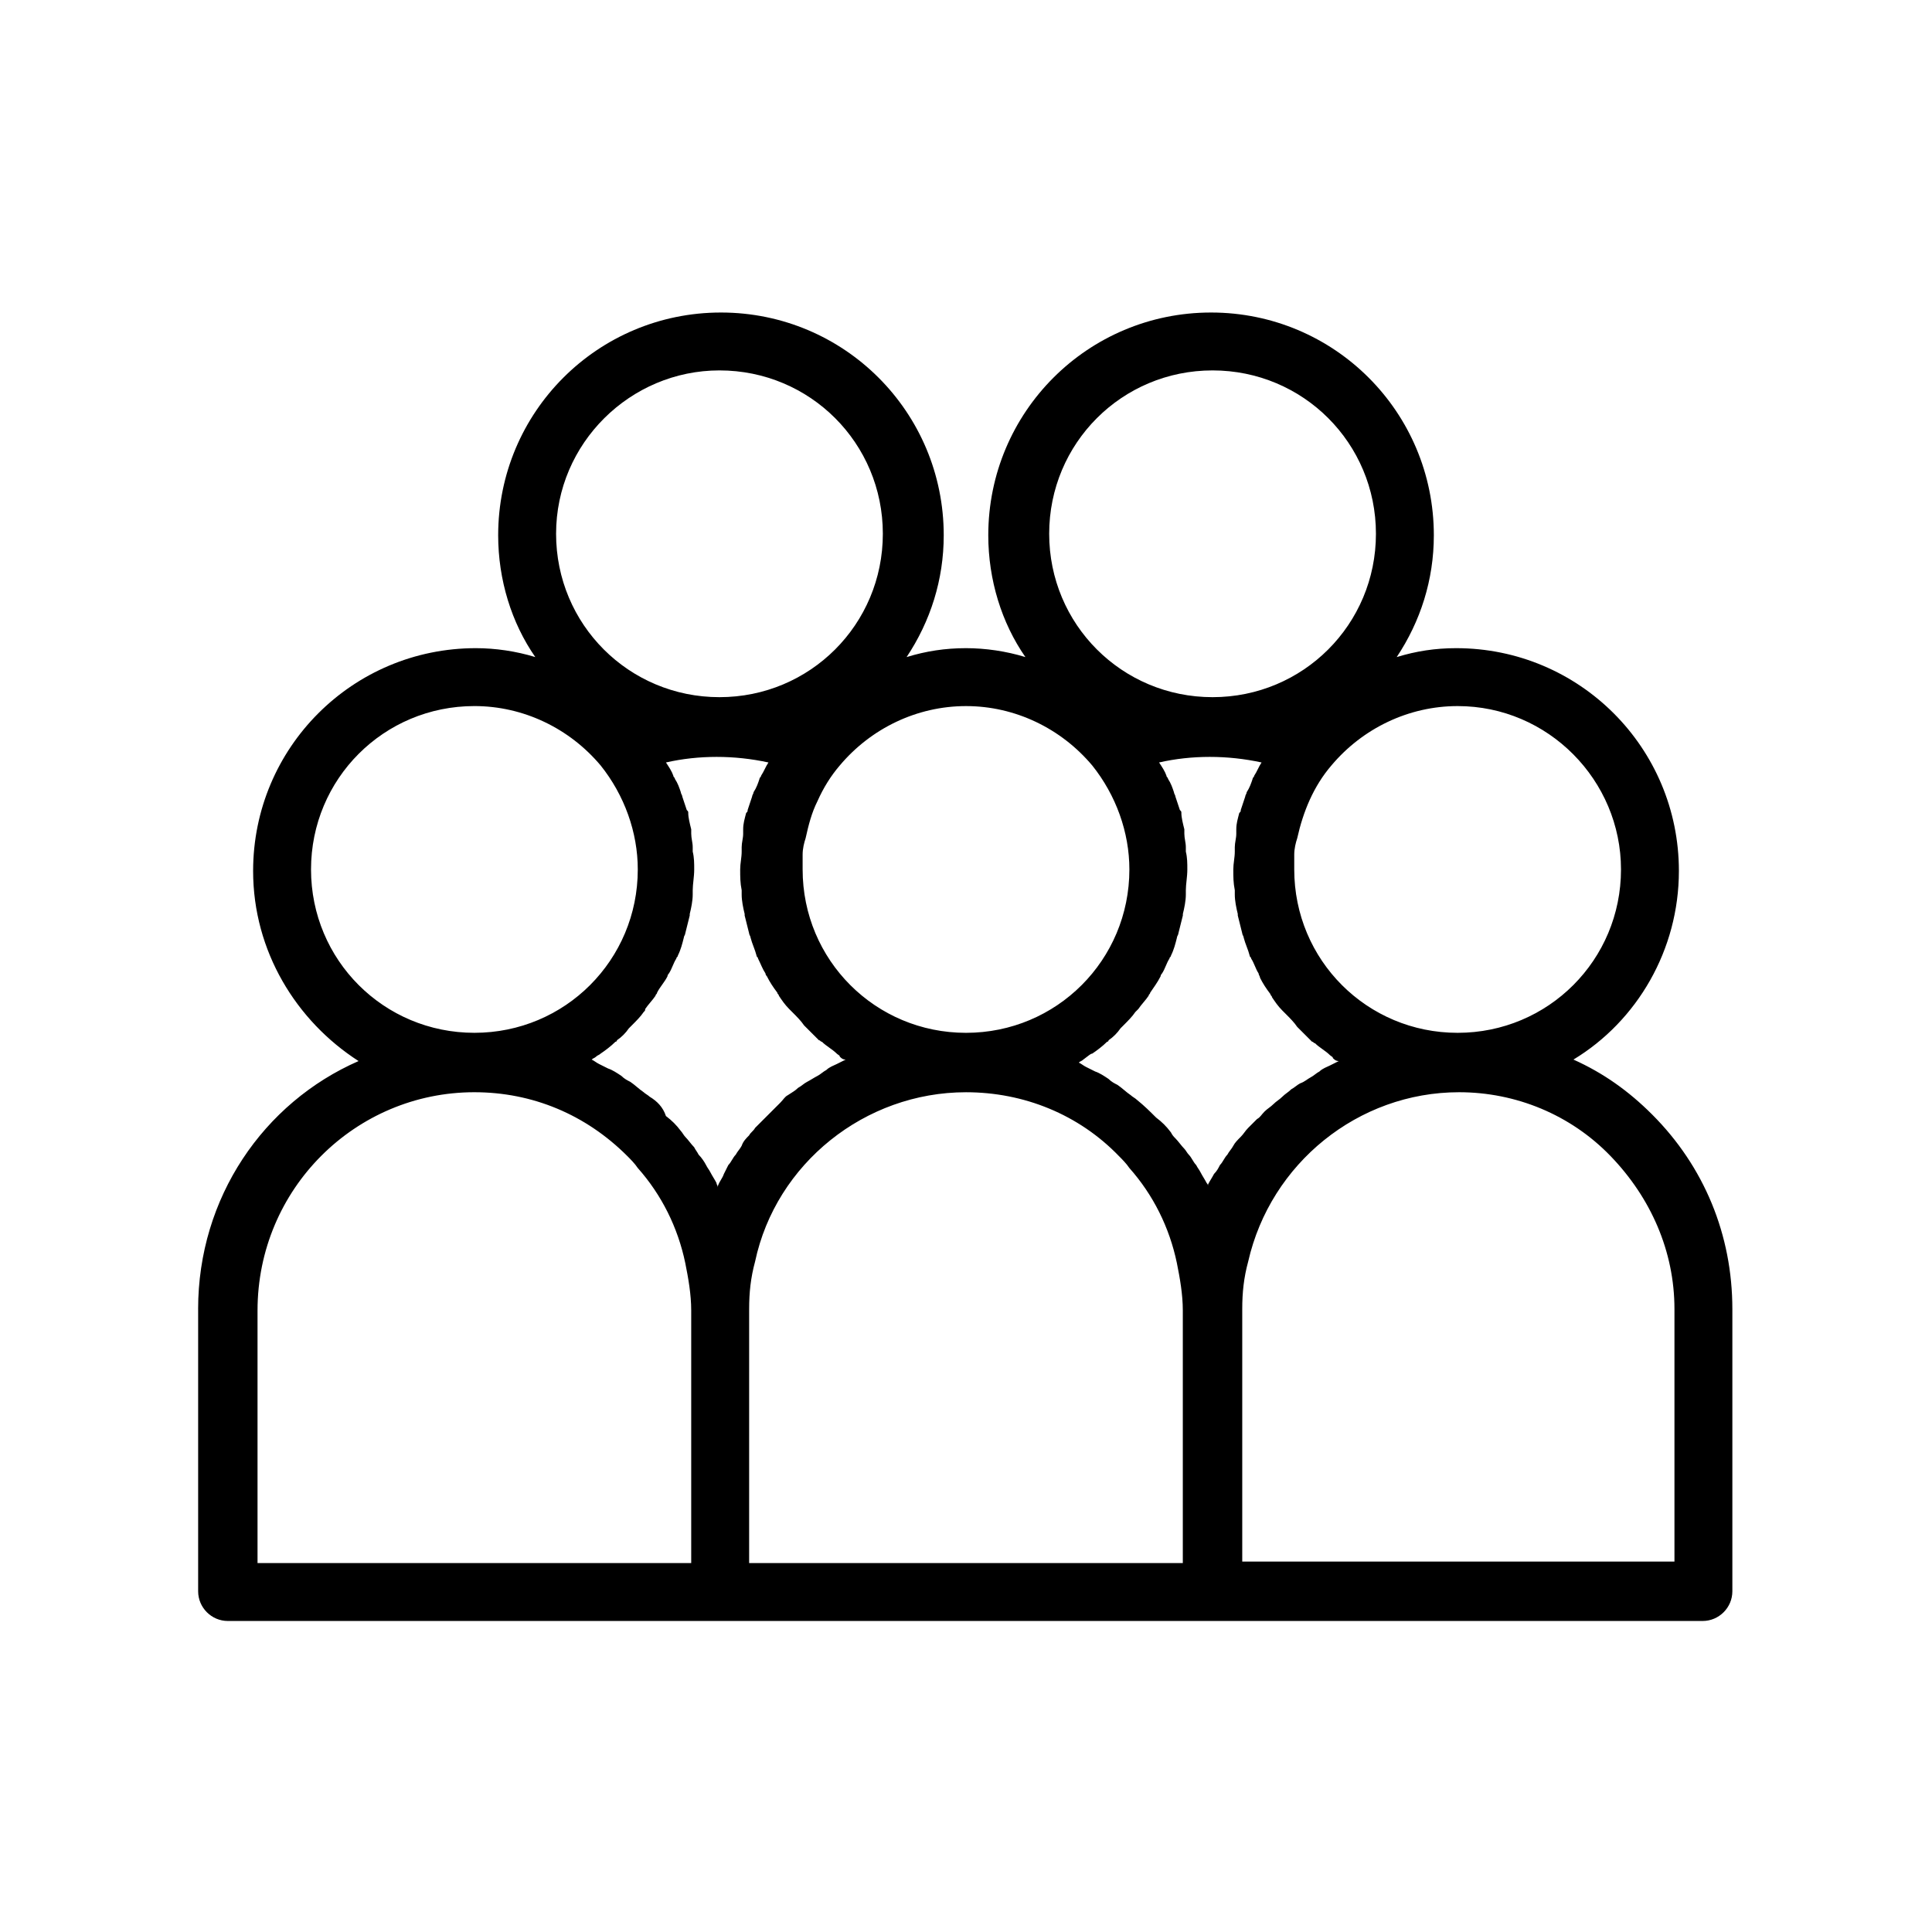
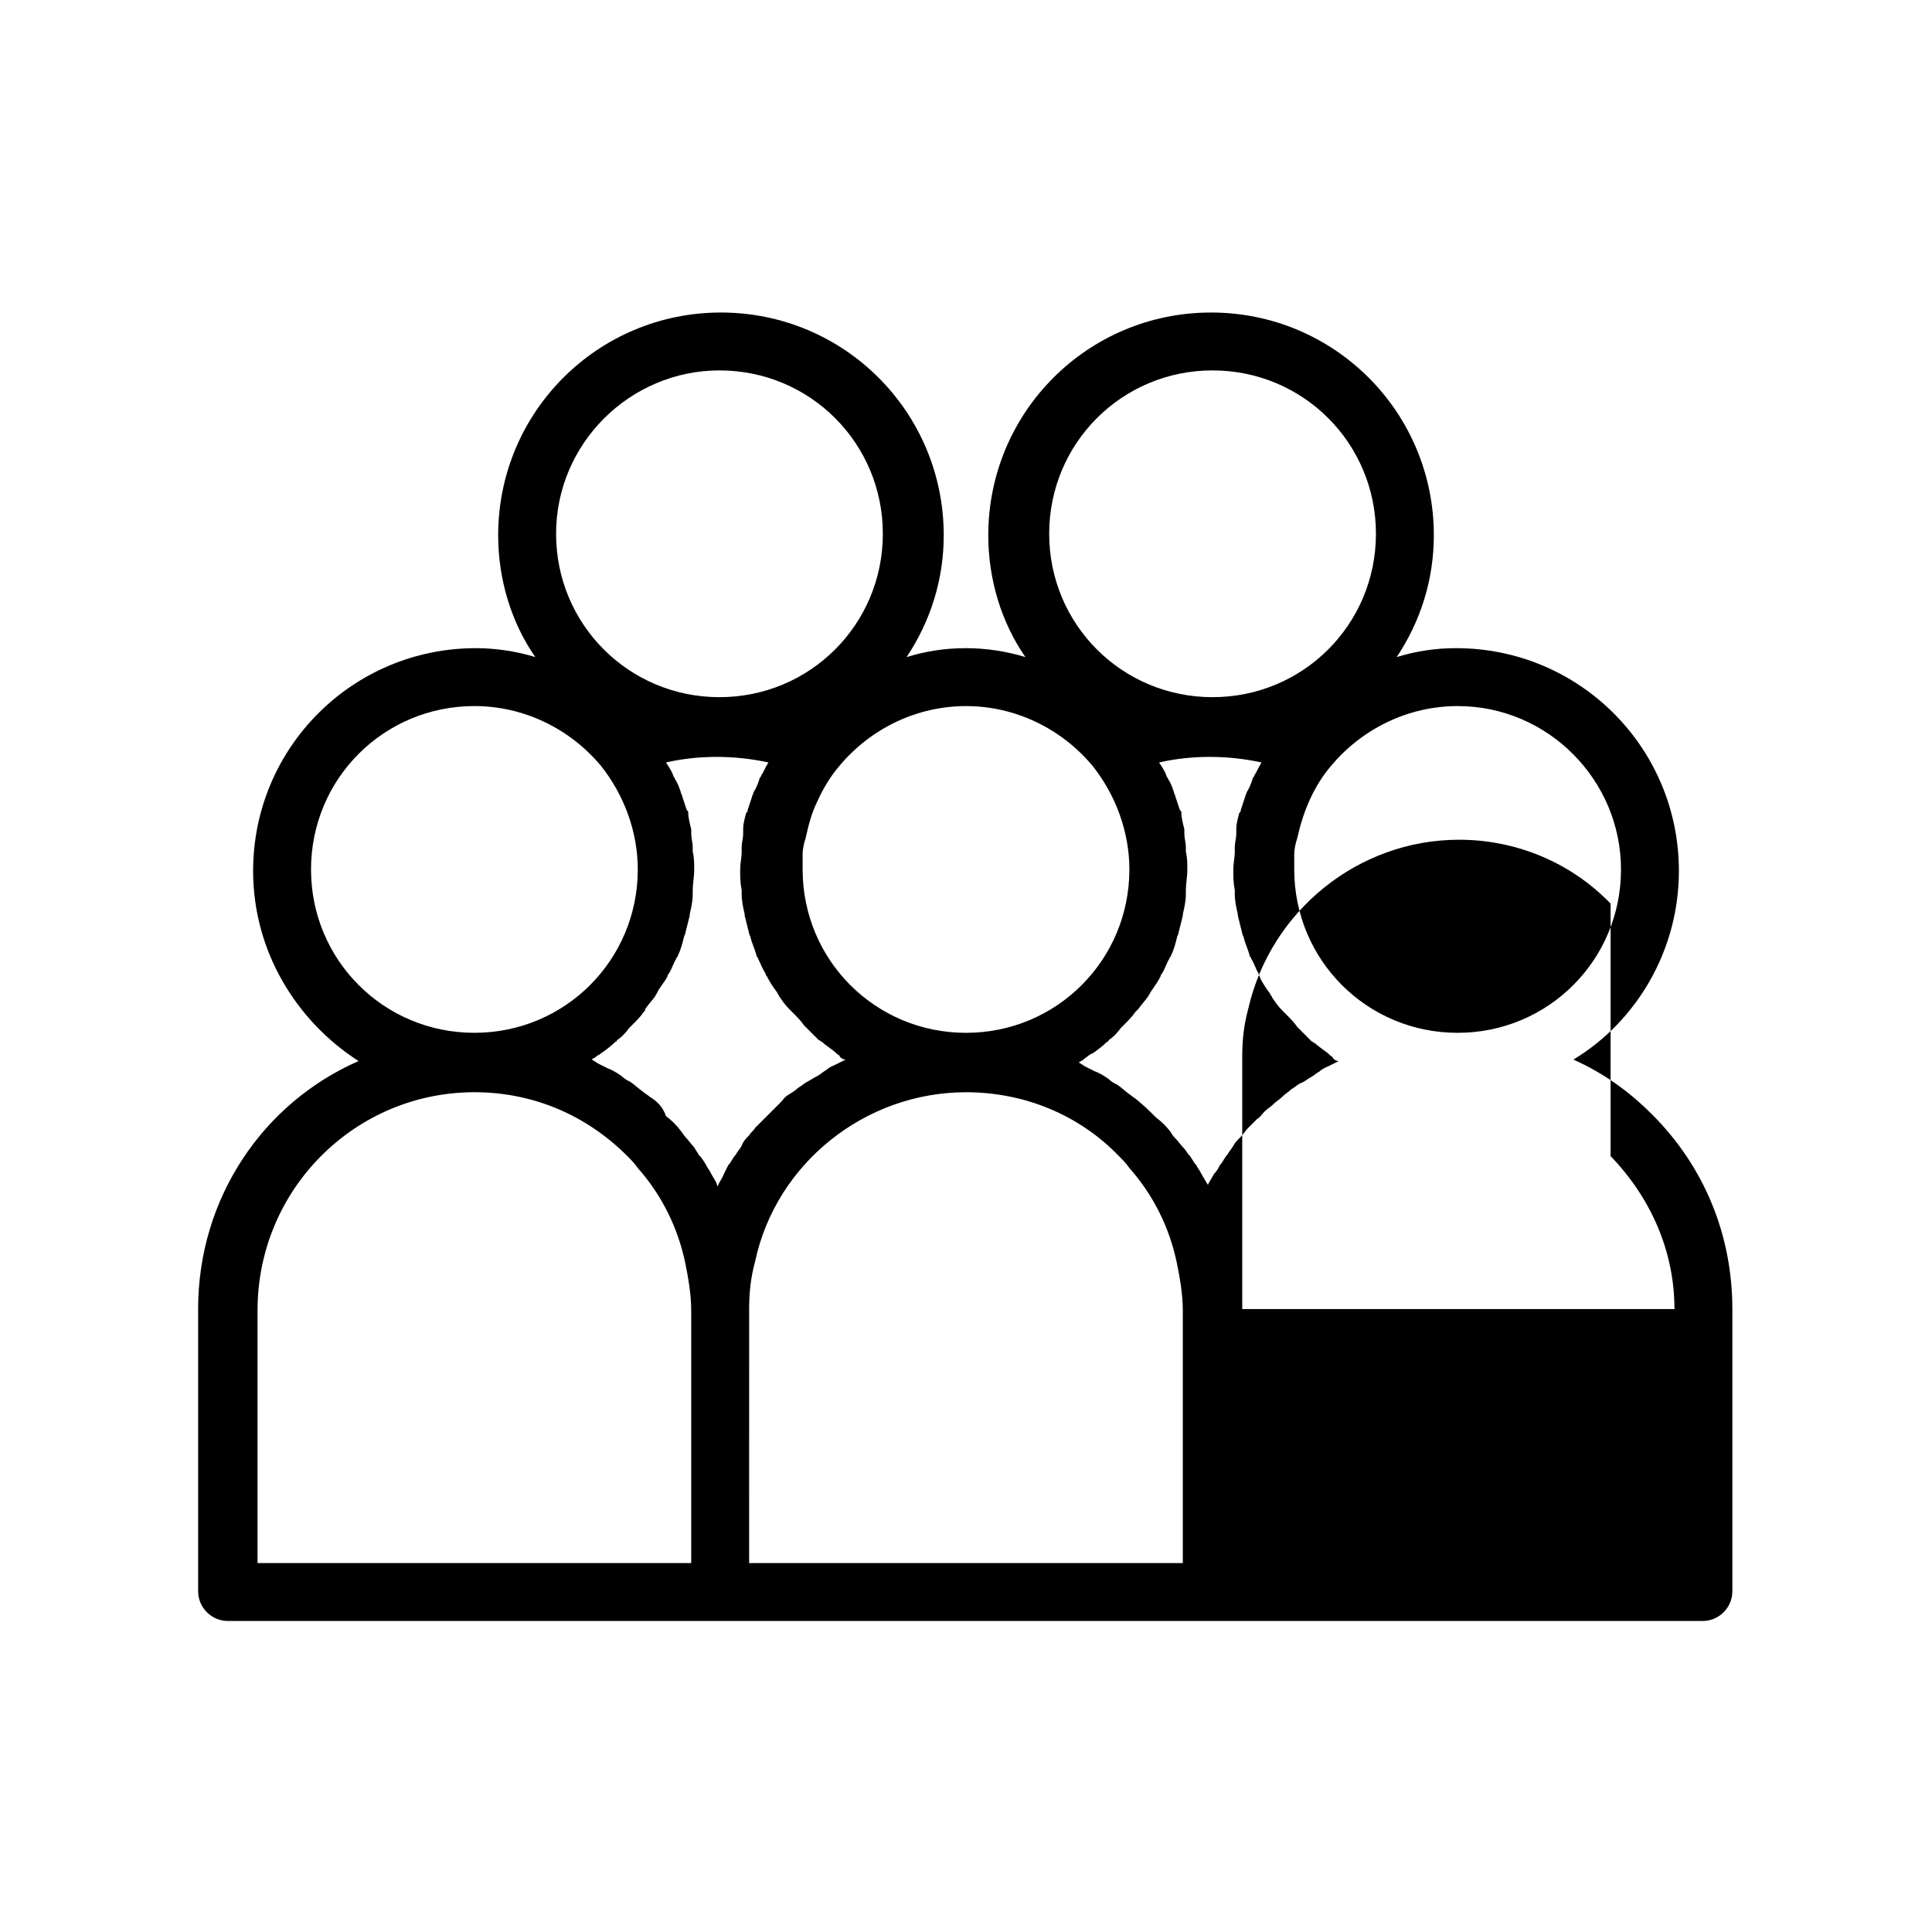
<svg xmlns="http://www.w3.org/2000/svg" fill="#000000" width="800px" height="800px" version="1.1" viewBox="144 144 512 512">
-   <path d="m196.51 490.92v74.785c0 4.328 3.543 7.871 7.871 7.871h390.84c4.328 0 7.871-3.543 7.871-7.871v-74.785c0-19.68-7.477-37.785-21.254-51.562-6.297-6.297-12.988-11.02-20.859-14.562 16.926-10.234 27.945-29.125 27.945-49.988 0-32.668-26.371-59.039-59.039-59.039-5.512 0-10.629 0.789-15.742 2.363 6.297-9.445 9.84-20.469 9.84-32.273 0-32.668-26.371-59.039-59.039-59.039-32.668 0-59.039 26.371-59.039 59.039 0 11.809 3.543 23.223 9.84 32.273-5.117-1.574-10.629-2.363-15.742-2.363-5.512 0-10.629 0.789-15.742 2.363 6.297-9.445 9.84-20.469 9.84-32.273 0-32.668-26.371-59.039-59.039-59.039s-59.039 26.371-59.039 59.039c0 11.809 3.543 23.223 9.84 32.273-5.117-1.574-10.629-2.363-15.742-2.363-32.668 0-59.039 26.371-59.039 59.039 0 21.254 11.414 39.754 27.945 50.383-25.203 11.02-42.52 36.207-42.52 65.73zm119.65-56.285c-0.395-0.395-1.18-0.789-1.574-1.18-1.18-0.789-2.363-1.969-3.543-2.754-0.789-0.395-1.574-0.789-2.363-1.574-1.18-0.789-2.363-1.574-3.543-1.969-0.789-0.395-1.574-0.789-2.363-1.18-0.789-0.395-1.18-0.789-1.969-1.18 0.395-0.395 0.789-0.395 1.18-0.789 0.395-0.395 0.789-0.395 1.18-0.789 1.18-0.789 2.754-1.969 3.938-3.148 0.395 0 0.395-0.395 0.395-0.395 1.18-0.789 2.363-1.969 3.148-3.148 0.395-0.395 0.395-0.395 0.789-0.789 1.18-1.18 2.363-2.363 3.148-3.543 0.395-0.395 0.395-0.395 0.395-0.789 0.789-1.18 1.969-2.363 2.754-3.543 0-0.395 0.395-0.395 0.395-0.789 0.789-1.574 1.969-2.754 2.754-4.328 0-0.395 0.395-0.789 0.395-0.789 0.789-1.18 1.18-2.754 1.969-3.938 0-0.395 0.395-0.395 0.395-0.789 0.789-1.574 1.18-3.148 1.574-4.723 0-0.395 0.395-0.789 0.395-1.18 0.395-1.574 0.789-3.148 1.18-4.723v-0.395c0.395-1.574 0.789-3.543 0.789-5.117v-1.18c0-1.574 0.395-3.543 0.395-5.512 0-1.574 0-3.148-0.395-4.723v-1.18c0-1.18-0.395-2.363-0.395-3.543v-1.18c-0.395-1.574-0.789-3.148-0.789-4.328 0-0.395 0-0.395-0.395-0.789-0.395-1.18-0.789-2.363-1.18-3.543 0-0.395-0.395-0.789-0.395-1.18-0.395-1.18-0.789-2.363-1.574-3.543 0-0.395-0.395-0.395-0.395-0.789-0.395-1.18-1.18-2.363-1.969-3.543 8.66-1.969 18.105-1.969 27.16 0-0.789 1.18-1.18 2.363-1.969 3.543 0 0.395-0.395 0.395-0.395 0.789-0.395 1.18-0.789 2.363-1.574 3.543 0 0.395-0.395 0.789-0.395 1.18-0.395 1.18-0.789 2.363-1.18 3.543 0 0.395 0 0.395-0.395 0.789-0.395 1.574-0.789 2.754-0.789 4.328v1.18c0 1.18-0.395 2.363-0.395 3.543v1.18c0 1.574-0.395 3.148-0.395 4.723 0 1.969 0 3.543 0.395 5.512v1.18c0 1.574 0.395 3.543 0.789 5.117v0.395c0.395 1.574 0.789 3.148 1.18 4.723 0 0.395 0.395 0.789 0.395 1.18 0.395 1.574 1.18 3.148 1.574 4.723 0 0.395 0.395 0.395 0.395 0.789 0.789 1.574 1.18 2.754 1.969 3.938 0 0.395 0.395 0.789 0.395 0.789 0.789 1.574 1.574 2.754 2.754 4.328 0 0.395 0.395 0.395 0.395 0.789 0.789 1.18 1.574 2.363 2.754 3.543 0.395 0.395 0.395 0.395 0.789 0.789 1.18 1.18 2.363 2.363 3.148 3.543l3.938 3.938c0.395 0 0.395 0.395 0.789 0.395 1.18 1.18 2.754 1.969 3.938 3.148 0.395 0.395 0.789 0.395 0.789 0.789 0.395 0.395 0.789 0.789 1.574 0.789-0.789 0.395-1.574 0.789-2.363 1.18-0.789 0.395-1.969 0.789-2.754 1.574-0.789 0.395-1.574 1.18-2.363 1.574-0.789 0.395-1.969 1.18-2.754 1.574-0.789 0.395-1.574 1.18-2.363 1.574-0.789 0.789-1.574 1.18-2.754 1.969-0.789 0.395-1.18 1.18-1.969 1.969-0.789 0.789-1.574 1.574-2.363 2.363-0.789 0.789-1.18 1.18-1.969 1.969-0.789 0.789-1.574 1.574-2.363 2.363-0.395 0.789-1.18 1.18-1.574 1.969-0.789 0.789-1.574 1.574-1.969 2.754-0.395 0.789-1.18 1.574-1.574 2.363-0.789 0.789-1.18 1.969-1.969 2.754-0.395 0.789-0.789 1.574-1.18 2.363-0.395 1.18-1.18 1.969-1.574 3.148v0.395c0-0.395-0.395-0.789-0.395-1.18-0.395-0.789-1.18-1.969-1.574-2.754-0.395-0.789-0.789-1.18-1.18-1.969-0.395-0.789-1.18-1.969-1.969-2.754-0.395-0.789-0.789-1.18-1.18-1.969-0.789-0.789-1.574-1.969-2.363-2.754-0.395-0.395-0.789-1.18-1.18-1.574-1.18-1.574-2.363-2.754-3.938-3.938-0.781-2.375-2.356-3.949-4.324-5.129zm26.371 56.285c0-4.328 0.395-8.266 1.574-12.594 5.512-25.977 29.125-44.871 55.891-44.871 15.352 0 29.914 5.902 40.539 16.926 0.789 0.789 1.969 1.969 2.754 3.148 6.297 7.086 10.629 15.742 12.594 25.191 0.789 3.938 1.574 8.266 1.574 12.594v66.914l-114.93-0.004zm90.922-67.699c1.18-0.789 2.754-1.969 3.938-3.148 0.395 0 0.395-0.395 0.395-0.395 1.18-0.789 2.363-1.969 3.148-3.148l0.789-0.789c1.18-1.18 2.363-2.363 3.148-3.543 0.395-0.395 0.395-0.395 0.789-0.789 0.789-1.18 1.969-2.363 2.754-3.543 0-0.395 0.395-0.395 0.395-0.789 0.789-1.18 1.969-2.754 2.754-4.328 0-0.395 0.395-0.789 0.395-0.789 0.789-1.18 1.18-2.754 1.969-3.938 0-0.395 0.395-0.395 0.395-0.789 0.789-1.574 1.18-3.148 1.574-4.723 0-0.395 0.395-0.789 0.395-1.18 0.395-1.574 0.789-3.148 1.18-4.723v-0.395c0.395-1.574 0.789-3.543 0.789-5.117v-1.18c0-1.574 0.395-3.543 0.395-5.512 0-1.574 0-3.148-0.395-4.723v-1.18c0-1.18-0.395-2.363-0.395-3.543v-1.18c-0.395-1.574-0.789-3.148-0.789-4.328 0-0.395 0-0.395-0.395-0.789-0.395-1.18-0.789-2.363-1.18-3.543 0-0.395-0.395-0.789-0.395-1.18-0.395-1.18-0.789-2.363-1.574-3.543 0-0.395-0.395-0.395-0.395-0.789-0.395-1.18-1.18-2.363-1.969-3.543 8.66-1.969 18.105-1.969 27.16 0-0.789 1.18-1.18 2.363-1.969 3.543 0 0.395-0.395 0.395-0.395 0.789-0.395 1.18-0.789 2.363-1.574 3.543 0 0.395-0.395 0.789-0.395 1.18-0.395 1.18-0.789 2.363-1.18 3.543 0 0.395 0 0.395-0.395 0.789-0.395 1.574-0.789 2.754-0.789 4.328v1.18c0 1.18-0.395 2.363-0.395 3.543v1.18c0 1.574-0.395 3.148-0.395 4.723 0 1.969 0 3.543 0.395 5.512v1.18c0 1.574 0.395 3.543 0.789 5.117v0.395c0.395 1.574 0.789 3.148 1.18 4.723 0 0.395 0.395 0.789 0.395 1.18 0.395 1.574 1.18 3.148 1.574 4.723 0 0.395 0.395 0.395 0.395 0.789 0.789 1.18 1.18 2.754 1.969 3.938 0 0.395 0.395 0.789 0.395 1.18 0.789 1.574 1.574 2.754 2.754 4.328 0 0.395 0.395 0.395 0.395 0.789 0.789 1.18 1.574 2.363 2.754 3.543 0.395 0.395 0.395 0.395 0.789 0.789 1.18 1.18 2.363 2.363 3.148 3.543 0.395 0.395 0.395 0.395 0.789 0.789 1.18 1.18 1.969 1.969 3.148 3.148 0.395 0 0.395 0.395 0.789 0.395 1.18 1.18 2.754 1.969 3.938 3.148 0.395 0.395 0.789 0.395 0.789 0.789 0.395 0.395 0.789 0.789 1.574 0.789-0.789 0.395-1.574 0.789-2.363 1.18-0.789 0.395-1.969 0.789-2.754 1.574-0.789 0.395-1.574 1.18-2.363 1.574-0.789 0.395-1.574 1.18-2.754 1.574-0.789 0.395-1.574 1.18-2.363 1.574-0.789 0.789-1.574 1.18-2.363 1.969-0.789 0.789-1.574 1.18-2.363 1.969-0.789 0.789-1.574 1.18-2.363 1.969-0.789 0.789-1.18 1.574-1.969 1.969l-2.363 2.363c-0.789 0.789-1.18 1.574-1.969 2.363-0.789 0.789-1.574 1.574-1.969 2.363-0.395 0.789-1.18 1.574-1.574 2.363-0.789 0.789-1.18 1.969-1.969 2.754-0.395 0.789-0.789 1.574-1.574 2.363-0.395 0.789-1.18 1.969-1.574 2.754v0.395c0-0.395-0.395-0.789-0.395-0.789-0.395-0.789-1.18-1.969-1.574-2.754-0.395-0.789-0.789-1.18-1.18-1.969-0.789-0.789-1.18-1.969-1.969-2.754-0.395-0.395-0.789-1.18-1.18-1.574-0.789-0.789-1.574-1.969-2.363-2.754-0.395-0.395-0.789-0.789-1.18-1.574-1.18-1.574-2.363-2.754-3.938-3.938-1.574-1.574-3.148-3.148-5.117-4.723-0.395-0.395-1.18-0.789-1.574-1.18-1.18-0.789-2.363-1.969-3.543-2.754-0.789-0.395-1.574-0.789-2.363-1.574-1.18-0.789-2.363-1.574-3.543-1.969-0.789-0.395-1.574-0.789-2.363-1.18-0.789-0.395-1.18-0.789-1.969-1.18 0.395-0.395 0.789-0.395 1.18-0.789 1.586-1.195 1.98-1.586 2.371-1.586zm137.37 27.156c10.629 11.02 16.926 25.191 16.926 40.539v66.914h-114.54v-66.914c0-4.328 0.395-8.266 1.574-12.594 5.902-25.977 29.125-44.871 55.891-44.871 14.961 0 29.523 5.906 40.148 16.926zm2.758-75.965c0 24.008-19.285 43.297-43.297 43.297-24.008 0-43.297-19.285-43.297-43.297v-3.938c0-1.574 0.395-3.148 0.789-4.328 1.574-7.086 4.328-13.777 9.055-19.285 8.266-9.84 20.469-15.742 33.457-15.742 24.004-0.004 43.293 19.676 43.293 43.293zm-108.24-132.25c24.008 0 43.297 19.285 43.297 43.297 0 24.008-19.285 43.297-43.297 43.297-24.008 0-43.297-19.285-43.297-43.297 0-24.012 19.289-43.297 43.297-43.297zm-31.883 104.7c6.297 7.871 9.84 17.711 9.84 27.551 0 24.008-19.285 43.297-43.297 43.297-24.008 0-43.297-19.285-43.297-43.297v-3.938c0-1.574 0.395-3.148 0.789-4.328 0.789-3.543 1.574-6.691 3.148-9.84 1.574-3.543 3.543-6.691 5.902-9.445 8.266-9.84 20.469-15.742 33.457-15.742 12.992-0.004 25.191 5.902 33.457 15.742zm-98.793-104.7c24.008 0 43.297 19.285 43.297 43.297 0 24.008-19.285 43.297-43.297 43.297-24.008 0-43.297-19.285-43.297-43.297 0-24.012 19.68-43.297 43.297-43.297zm-108.24 132.25c0-24.008 19.285-43.297 43.297-43.297 12.988 0 25.191 5.902 33.457 15.742 6.297 7.871 9.84 17.711 9.84 27.551 0 24.008-19.285 43.297-43.297 43.297-24.012 0.004-43.297-19.281-43.297-43.293zm43.293 59.039c15.352 0 29.52 5.902 40.539 16.926 0.789 0.789 1.969 1.969 2.754 3.148 6.297 7.086 10.629 15.742 12.594 25.191 0.789 3.938 1.574 8.266 1.574 12.594v66.914h-114.93v-66.914c0-32.273 25.977-57.859 57.465-57.859z" />
+   <path d="m196.51 490.92v74.785c0 4.328 3.543 7.871 7.871 7.871h390.84c4.328 0 7.871-3.543 7.871-7.871v-74.785c0-19.68-7.477-37.785-21.254-51.562-6.297-6.297-12.988-11.02-20.859-14.562 16.926-10.234 27.945-29.125 27.945-49.988 0-32.668-26.371-59.039-59.039-59.039-5.512 0-10.629 0.789-15.742 2.363 6.297-9.445 9.84-20.469 9.84-32.273 0-32.668-26.371-59.039-59.039-59.039-32.668 0-59.039 26.371-59.039 59.039 0 11.809 3.543 23.223 9.84 32.273-5.117-1.574-10.629-2.363-15.742-2.363-5.512 0-10.629 0.789-15.742 2.363 6.297-9.445 9.84-20.469 9.84-32.273 0-32.668-26.371-59.039-59.039-59.039s-59.039 26.371-59.039 59.039c0 11.809 3.543 23.223 9.84 32.273-5.117-1.574-10.629-2.363-15.742-2.363-32.668 0-59.039 26.371-59.039 59.039 0 21.254 11.414 39.754 27.945 50.383-25.203 11.02-42.52 36.207-42.52 65.73zm119.65-56.285c-0.395-0.395-1.18-0.789-1.574-1.18-1.18-0.789-2.363-1.969-3.543-2.754-0.789-0.395-1.574-0.789-2.363-1.574-1.18-0.789-2.363-1.574-3.543-1.969-0.789-0.395-1.574-0.789-2.363-1.18-0.789-0.395-1.18-0.789-1.969-1.18 0.395-0.395 0.789-0.395 1.18-0.789 0.395-0.395 0.789-0.395 1.18-0.789 1.18-0.789 2.754-1.969 3.938-3.148 0.395 0 0.395-0.395 0.395-0.395 1.18-0.789 2.363-1.969 3.148-3.148 0.395-0.395 0.395-0.395 0.789-0.789 1.18-1.18 2.363-2.363 3.148-3.543 0.395-0.395 0.395-0.395 0.395-0.789 0.789-1.18 1.969-2.363 2.754-3.543 0-0.395 0.395-0.395 0.395-0.789 0.789-1.574 1.969-2.754 2.754-4.328 0-0.395 0.395-0.789 0.395-0.789 0.789-1.18 1.18-2.754 1.969-3.938 0-0.395 0.395-0.395 0.395-0.789 0.789-1.574 1.18-3.148 1.574-4.723 0-0.395 0.395-0.789 0.395-1.18 0.395-1.574 0.789-3.148 1.18-4.723v-0.395c0.395-1.574 0.789-3.543 0.789-5.117v-1.18c0-1.574 0.395-3.543 0.395-5.512 0-1.574 0-3.148-0.395-4.723v-1.18c0-1.18-0.395-2.363-0.395-3.543v-1.18c-0.395-1.574-0.789-3.148-0.789-4.328 0-0.395 0-0.395-0.395-0.789-0.395-1.18-0.789-2.363-1.18-3.543 0-0.395-0.395-0.789-0.395-1.18-0.395-1.18-0.789-2.363-1.574-3.543 0-0.395-0.395-0.395-0.395-0.789-0.395-1.18-1.18-2.363-1.969-3.543 8.66-1.969 18.105-1.969 27.16 0-0.789 1.18-1.18 2.363-1.969 3.543 0 0.395-0.395 0.395-0.395 0.789-0.395 1.18-0.789 2.363-1.574 3.543 0 0.395-0.395 0.789-0.395 1.18-0.395 1.18-0.789 2.363-1.18 3.543 0 0.395 0 0.395-0.395 0.789-0.395 1.574-0.789 2.754-0.789 4.328v1.18c0 1.18-0.395 2.363-0.395 3.543v1.18c0 1.574-0.395 3.148-0.395 4.723 0 1.969 0 3.543 0.395 5.512v1.18c0 1.574 0.395 3.543 0.789 5.117v0.395c0.395 1.574 0.789 3.148 1.18 4.723 0 0.395 0.395 0.789 0.395 1.18 0.395 1.574 1.18 3.148 1.574 4.723 0 0.395 0.395 0.395 0.395 0.789 0.789 1.574 1.18 2.754 1.969 3.938 0 0.395 0.395 0.789 0.395 0.789 0.789 1.574 1.574 2.754 2.754 4.328 0 0.395 0.395 0.395 0.395 0.789 0.789 1.18 1.574 2.363 2.754 3.543 0.395 0.395 0.395 0.395 0.789 0.789 1.18 1.18 2.363 2.363 3.148 3.543l3.938 3.938c0.395 0 0.395 0.395 0.789 0.395 1.18 1.18 2.754 1.969 3.938 3.148 0.395 0.395 0.789 0.395 0.789 0.789 0.395 0.395 0.789 0.789 1.574 0.789-0.789 0.395-1.574 0.789-2.363 1.18-0.789 0.395-1.969 0.789-2.754 1.574-0.789 0.395-1.574 1.18-2.363 1.574-0.789 0.395-1.969 1.18-2.754 1.574-0.789 0.395-1.574 1.18-2.363 1.574-0.789 0.789-1.574 1.18-2.754 1.969-0.789 0.395-1.18 1.18-1.969 1.969-0.789 0.789-1.574 1.574-2.363 2.363-0.789 0.789-1.18 1.18-1.969 1.969-0.789 0.789-1.574 1.574-2.363 2.363-0.395 0.789-1.18 1.18-1.574 1.969-0.789 0.789-1.574 1.574-1.969 2.754-0.395 0.789-1.18 1.574-1.574 2.363-0.789 0.789-1.18 1.969-1.969 2.754-0.395 0.789-0.789 1.574-1.18 2.363-0.395 1.18-1.18 1.969-1.574 3.148v0.395c0-0.395-0.395-0.789-0.395-1.18-0.395-0.789-1.18-1.969-1.574-2.754-0.395-0.789-0.789-1.18-1.18-1.969-0.395-0.789-1.18-1.969-1.969-2.754-0.395-0.789-0.789-1.18-1.18-1.969-0.789-0.789-1.574-1.969-2.363-2.754-0.395-0.395-0.789-1.18-1.18-1.574-1.18-1.574-2.363-2.754-3.938-3.938-0.781-2.375-2.356-3.949-4.324-5.129zm26.371 56.285c0-4.328 0.395-8.266 1.574-12.594 5.512-25.977 29.125-44.871 55.891-44.871 15.352 0 29.914 5.902 40.539 16.926 0.789 0.789 1.969 1.969 2.754 3.148 6.297 7.086 10.629 15.742 12.594 25.191 0.789 3.938 1.574 8.266 1.574 12.594v66.914l-114.93-0.004zm90.922-67.699c1.18-0.789 2.754-1.969 3.938-3.148 0.395 0 0.395-0.395 0.395-0.395 1.18-0.789 2.363-1.969 3.148-3.148l0.789-0.789c1.18-1.18 2.363-2.363 3.148-3.543 0.395-0.395 0.395-0.395 0.789-0.789 0.789-1.18 1.969-2.363 2.754-3.543 0-0.395 0.395-0.395 0.395-0.789 0.789-1.18 1.969-2.754 2.754-4.328 0-0.395 0.395-0.789 0.395-0.789 0.789-1.18 1.18-2.754 1.969-3.938 0-0.395 0.395-0.395 0.395-0.789 0.789-1.574 1.18-3.148 1.574-4.723 0-0.395 0.395-0.789 0.395-1.18 0.395-1.574 0.789-3.148 1.18-4.723v-0.395c0.395-1.574 0.789-3.543 0.789-5.117v-1.18c0-1.574 0.395-3.543 0.395-5.512 0-1.574 0-3.148-0.395-4.723v-1.18c0-1.18-0.395-2.363-0.395-3.543v-1.18c-0.395-1.574-0.789-3.148-0.789-4.328 0-0.395 0-0.395-0.395-0.789-0.395-1.18-0.789-2.363-1.18-3.543 0-0.395-0.395-0.789-0.395-1.18-0.395-1.18-0.789-2.363-1.574-3.543 0-0.395-0.395-0.395-0.395-0.789-0.395-1.18-1.18-2.363-1.969-3.543 8.66-1.969 18.105-1.969 27.16 0-0.789 1.18-1.18 2.363-1.969 3.543 0 0.395-0.395 0.395-0.395 0.789-0.395 1.18-0.789 2.363-1.574 3.543 0 0.395-0.395 0.789-0.395 1.18-0.395 1.18-0.789 2.363-1.18 3.543 0 0.395 0 0.395-0.395 0.789-0.395 1.574-0.789 2.754-0.789 4.328v1.18c0 1.18-0.395 2.363-0.395 3.543v1.18c0 1.574-0.395 3.148-0.395 4.723 0 1.969 0 3.543 0.395 5.512v1.18c0 1.574 0.395 3.543 0.789 5.117v0.395c0.395 1.574 0.789 3.148 1.18 4.723 0 0.395 0.395 0.789 0.395 1.18 0.395 1.574 1.18 3.148 1.574 4.723 0 0.395 0.395 0.395 0.395 0.789 0.789 1.18 1.18 2.754 1.969 3.938 0 0.395 0.395 0.789 0.395 1.18 0.789 1.574 1.574 2.754 2.754 4.328 0 0.395 0.395 0.395 0.395 0.789 0.789 1.18 1.574 2.363 2.754 3.543 0.395 0.395 0.395 0.395 0.789 0.789 1.18 1.18 2.363 2.363 3.148 3.543 0.395 0.395 0.395 0.395 0.789 0.789 1.18 1.18 1.969 1.969 3.148 3.148 0.395 0 0.395 0.395 0.789 0.395 1.18 1.18 2.754 1.969 3.938 3.148 0.395 0.395 0.789 0.395 0.789 0.789 0.395 0.395 0.789 0.789 1.574 0.789-0.789 0.395-1.574 0.789-2.363 1.18-0.789 0.395-1.969 0.789-2.754 1.574-0.789 0.395-1.574 1.18-2.363 1.574-0.789 0.395-1.574 1.18-2.754 1.574-0.789 0.395-1.574 1.18-2.363 1.574-0.789 0.789-1.574 1.18-2.363 1.969-0.789 0.789-1.574 1.18-2.363 1.969-0.789 0.789-1.574 1.18-2.363 1.969-0.789 0.789-1.18 1.574-1.969 1.969l-2.363 2.363c-0.789 0.789-1.18 1.574-1.969 2.363-0.789 0.789-1.574 1.574-1.969 2.363-0.395 0.789-1.18 1.574-1.574 2.363-0.789 0.789-1.18 1.969-1.969 2.754-0.395 0.789-0.789 1.574-1.574 2.363-0.395 0.789-1.18 1.969-1.574 2.754v0.395c0-0.395-0.395-0.789-0.395-0.789-0.395-0.789-1.18-1.969-1.574-2.754-0.395-0.789-0.789-1.18-1.18-1.969-0.789-0.789-1.18-1.969-1.969-2.754-0.395-0.395-0.789-1.18-1.18-1.574-0.789-0.789-1.574-1.969-2.363-2.754-0.395-0.395-0.789-0.789-1.18-1.574-1.18-1.574-2.363-2.754-3.938-3.938-1.574-1.574-3.148-3.148-5.117-4.723-0.395-0.395-1.18-0.789-1.574-1.18-1.18-0.789-2.363-1.969-3.543-2.754-0.789-0.395-1.574-0.789-2.363-1.574-1.18-0.789-2.363-1.574-3.543-1.969-0.789-0.395-1.574-0.789-2.363-1.18-0.789-0.395-1.18-0.789-1.969-1.18 0.395-0.395 0.789-0.395 1.18-0.789 1.586-1.195 1.98-1.586 2.371-1.586zm137.37 27.156c10.629 11.02 16.926 25.191 16.926 40.539h-114.54v-66.914c0-4.328 0.395-8.266 1.574-12.594 5.902-25.977 29.125-44.871 55.891-44.871 14.961 0 29.523 5.906 40.148 16.926zm2.758-75.965c0 24.008-19.285 43.297-43.297 43.297-24.008 0-43.297-19.285-43.297-43.297v-3.938c0-1.574 0.395-3.148 0.789-4.328 1.574-7.086 4.328-13.777 9.055-19.285 8.266-9.84 20.469-15.742 33.457-15.742 24.004-0.004 43.293 19.676 43.293 43.293zm-108.24-132.25c24.008 0 43.297 19.285 43.297 43.297 0 24.008-19.285 43.297-43.297 43.297-24.008 0-43.297-19.285-43.297-43.297 0-24.012 19.289-43.297 43.297-43.297zm-31.883 104.7c6.297 7.871 9.84 17.711 9.84 27.551 0 24.008-19.285 43.297-43.297 43.297-24.008 0-43.297-19.285-43.297-43.297v-3.938c0-1.574 0.395-3.148 0.789-4.328 0.789-3.543 1.574-6.691 3.148-9.84 1.574-3.543 3.543-6.691 5.902-9.445 8.266-9.84 20.469-15.742 33.457-15.742 12.992-0.004 25.191 5.902 33.457 15.742zm-98.793-104.7c24.008 0 43.297 19.285 43.297 43.297 0 24.008-19.285 43.297-43.297 43.297-24.008 0-43.297-19.285-43.297-43.297 0-24.012 19.68-43.297 43.297-43.297zm-108.24 132.25c0-24.008 19.285-43.297 43.297-43.297 12.988 0 25.191 5.902 33.457 15.742 6.297 7.871 9.84 17.711 9.84 27.551 0 24.008-19.285 43.297-43.297 43.297-24.012 0.004-43.297-19.281-43.297-43.293zm43.293 59.039c15.352 0 29.52 5.902 40.539 16.926 0.789 0.789 1.969 1.969 2.754 3.148 6.297 7.086 10.629 15.742 12.594 25.191 0.789 3.938 1.574 8.266 1.574 12.594v66.914h-114.93v-66.914c0-32.273 25.977-57.859 57.465-57.859z" />
</svg>